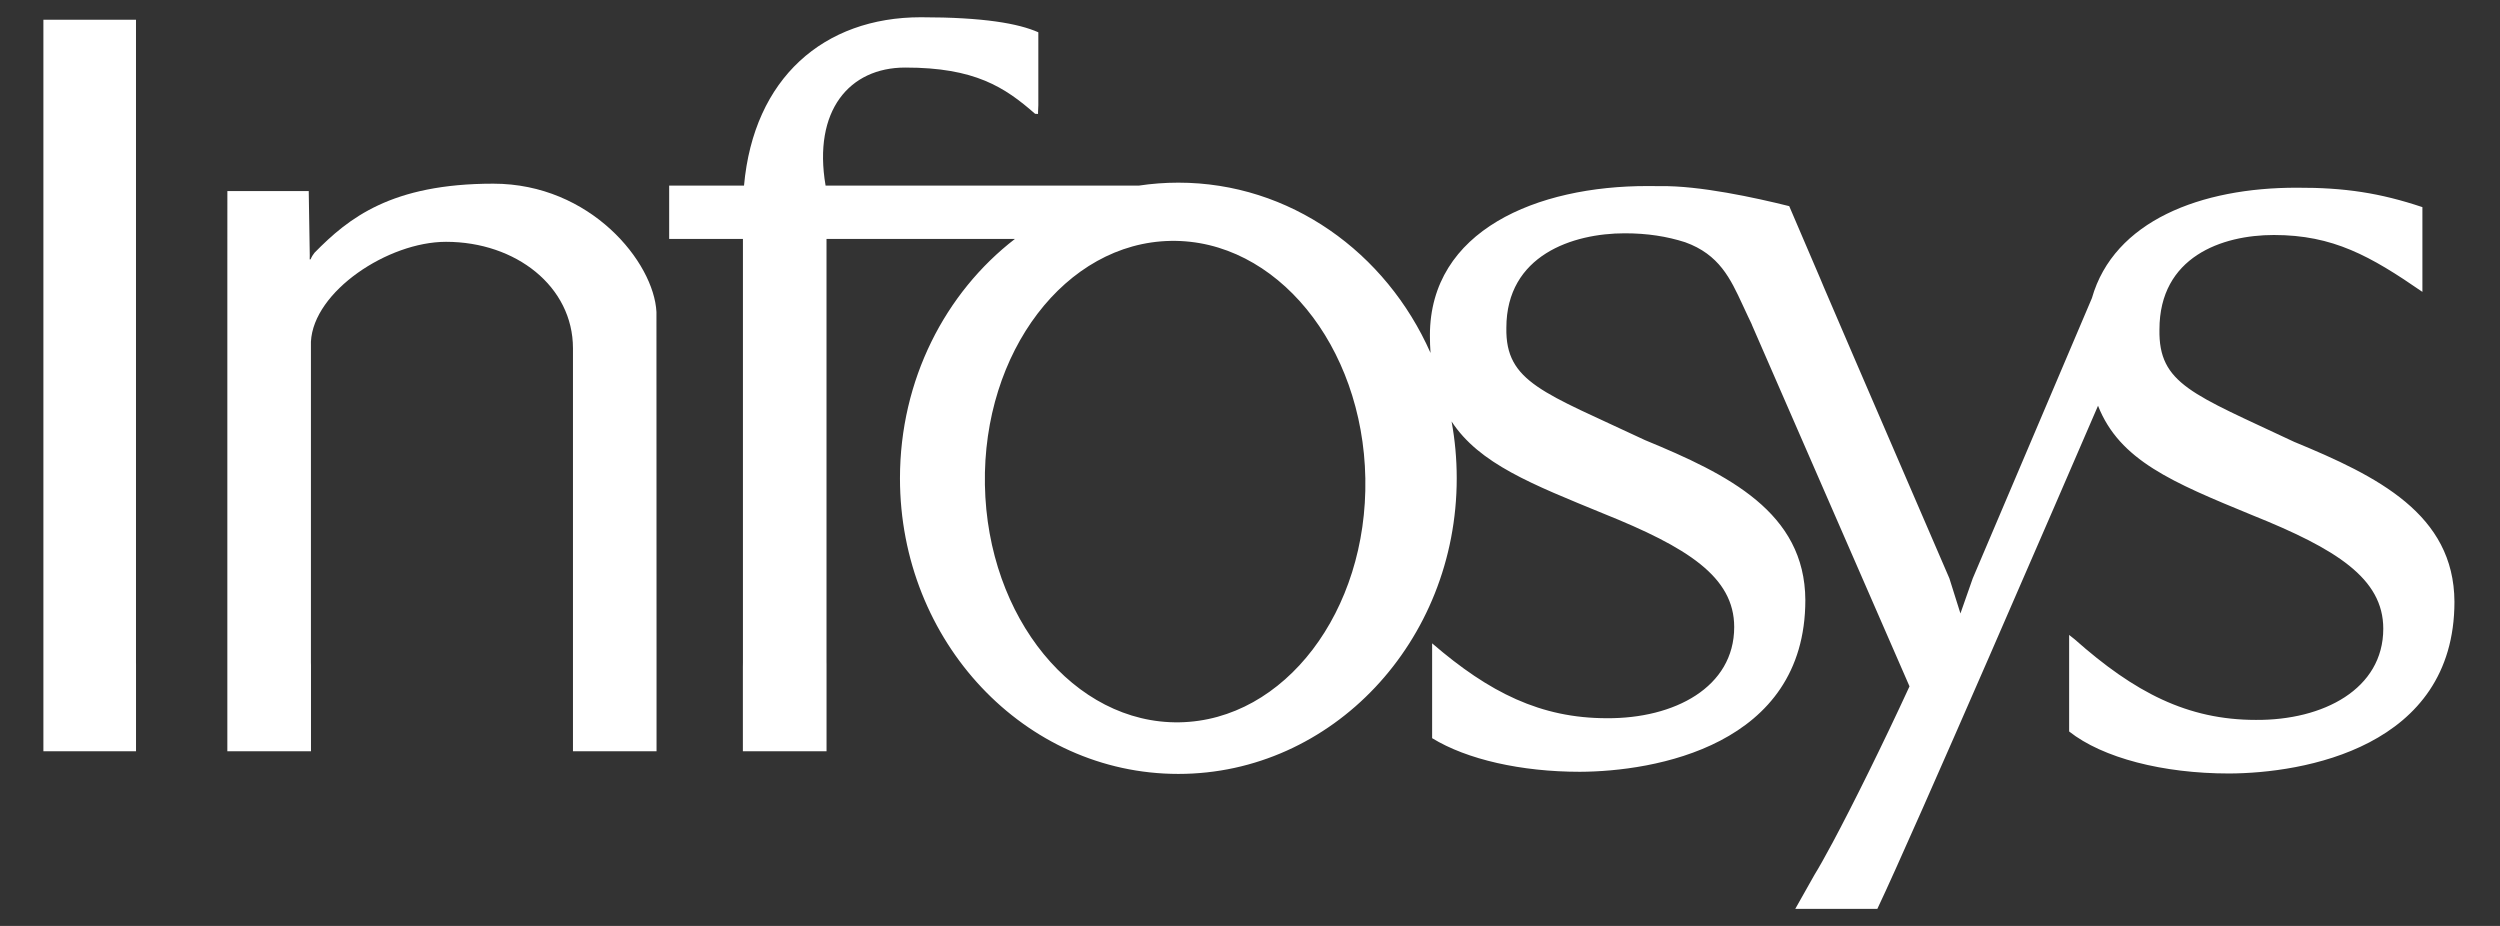
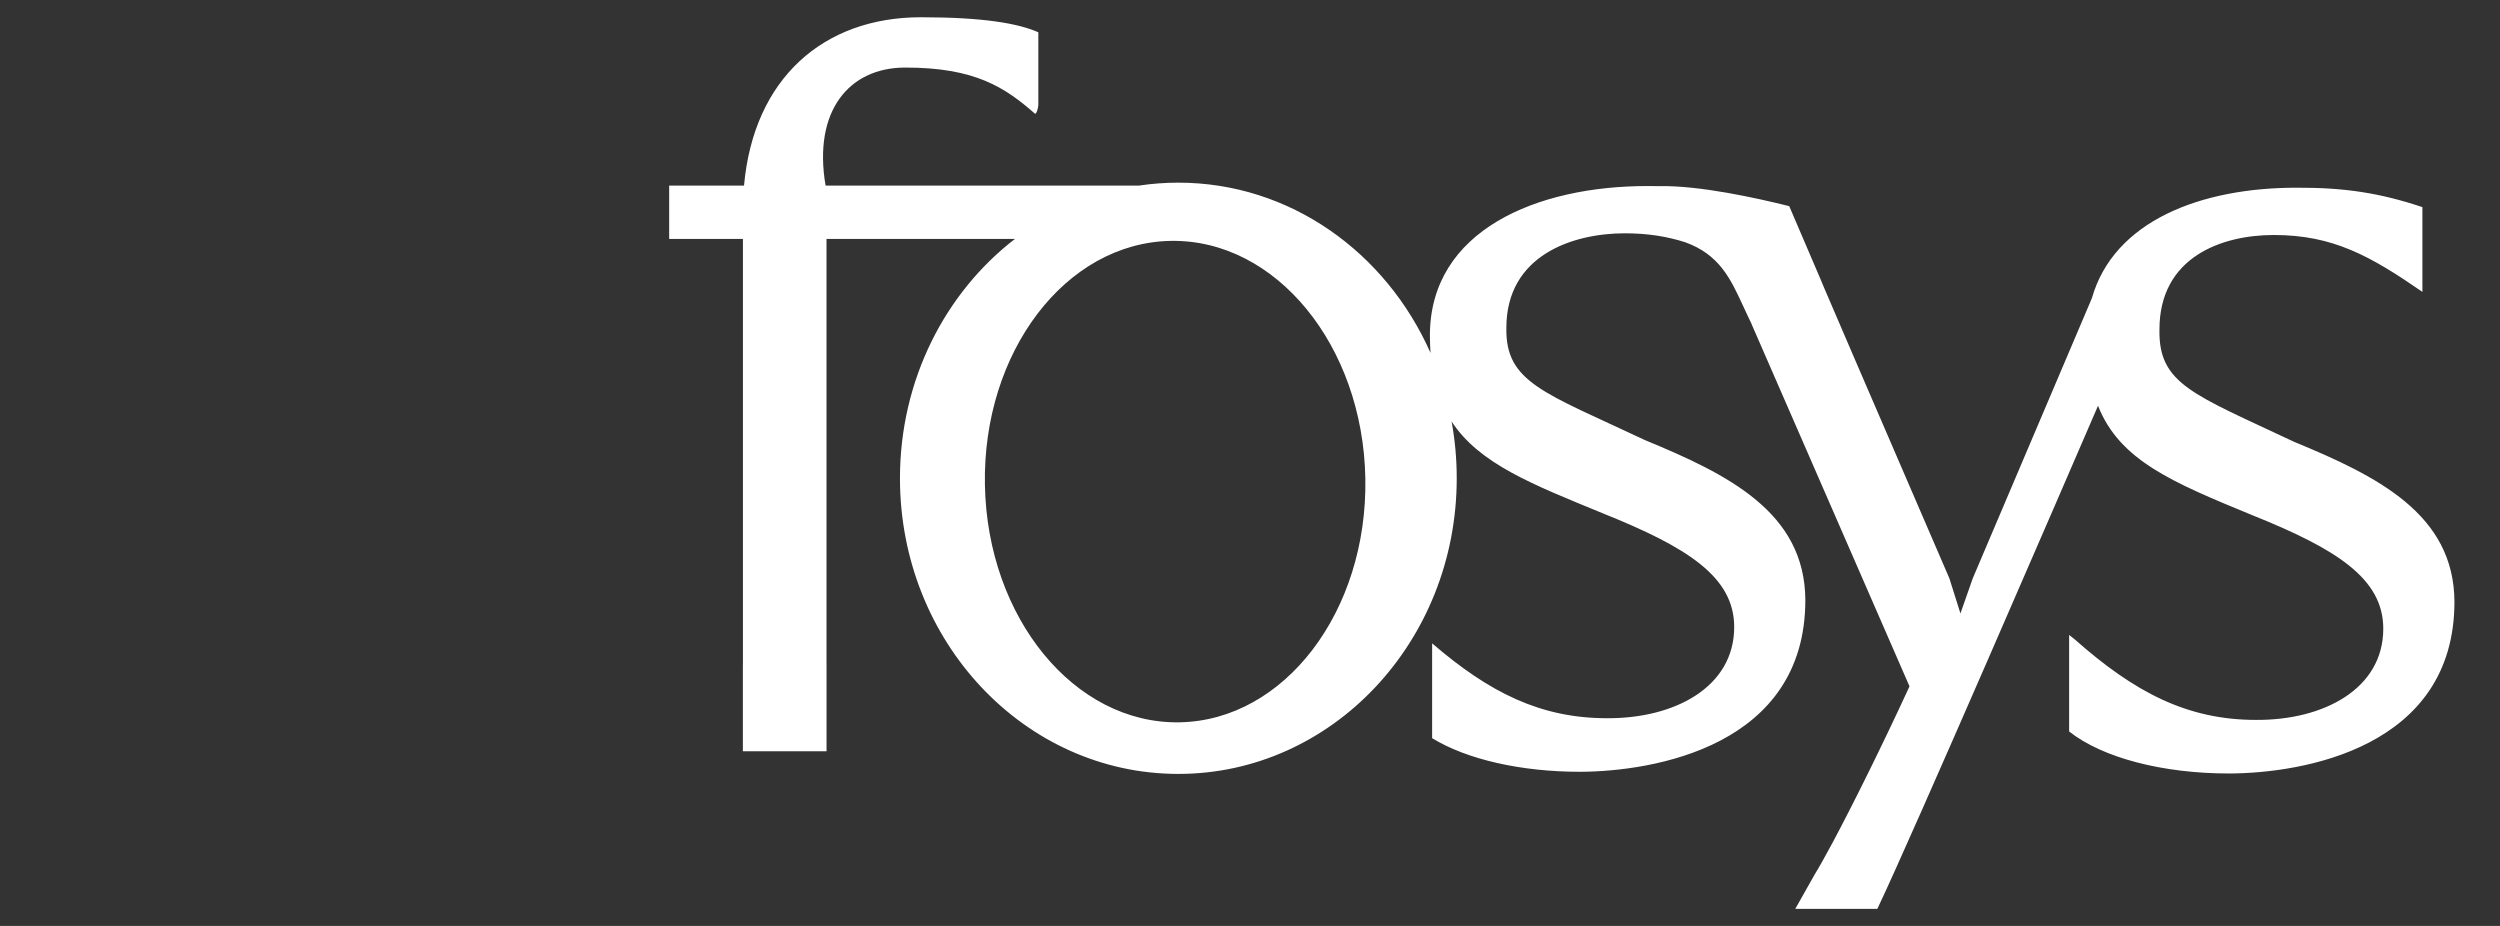
<svg xmlns="http://www.w3.org/2000/svg" width="81" height="30" viewBox="0 0 81 30" fill="none">
  <rect x="0" y="0" width="81" height="30" fill="#333333" stroke="none" />
  <g id="Logo (Infosys)">
-     <path id="path161" fill-rule="evenodd" clip-rule="evenodd" d="M1.406 3.514L1.406 3.479V0.639H4.406V21.465L4.407 21.53V24.34H1.406V21.5L1.406 21.465V3.514Z" fill="white" />
-     <path id="path163" fill-rule="evenodd" clip-rule="evenodd" d="M31.911 15.708C31.988 20.016 34.81 23.46 38.214 23.403C41.617 23.345 44.314 19.807 44.237 15.499C44.159 11.191 41.337 7.746 37.933 7.805C34.53 7.862 31.833 11.401 31.911 15.708ZM56.751 10.501C56.829 10.665 56.643 10.255 56.643 10.255L56.751 10.501ZM58.795 28.333C58.933 28.111 59.124 27.77 59.352 27.345L58.795 28.333ZM58.971 9.014C59.008 9.11 59.05 9.21 59.097 9.315L60.107 11.665L58.971 9.014ZM46.401 20.844C48.255 22.443 49.925 23.27 52.06 23.27C54.245 23.286 56.188 22.27 56.188 20.316C56.188 18.685 54.666 17.731 51.947 16.638C49.642 15.691 47.928 15.027 47.031 13.655C47.141 14.251 47.198 14.867 47.198 15.497C47.198 20.787 43.16 25.075 38.178 25.075C33.197 25.075 29.159 20.787 29.159 15.497C29.159 12.308 30.626 9.483 32.883 7.742H26.779V21.465L26.78 21.519V24.34H24.069V21.611C24.071 21.563 24.071 21.515 24.071 21.465V7.742H21.681V6.014H24.106C24.419 2.53 26.691 0.559 29.837 0.559C31.876 0.559 32.996 0.761 33.642 1.046V3.408C33.632 3.584 33.632 3.692 33.632 3.692C33.604 3.689 33.537 3.687 33.537 3.687C32.556 2.827 31.588 2.187 29.326 2.189C27.525 2.189 26.333 3.58 26.749 6.014H36.896C37.315 5.951 37.743 5.918 38.178 5.918C41.792 5.918 44.91 8.175 46.349 11.435C46.336 11.254 46.329 11.065 46.329 10.868C46.329 7.467 49.794 6.021 53.393 6.028C53.53 6.027 53.665 6.028 53.798 6.031C55.064 6.011 56.869 6.404 57.971 6.679L60.107 11.665L63.16 18.739L63.518 19.876L63.917 18.739L67.778 9.659C68.49 7.159 71.309 6.076 74.423 6.082C75.971 6.076 77.115 6.253 78.486 6.711V9.457C76.798 8.292 75.589 7.614 73.674 7.614C71.99 7.614 69.966 8.322 69.966 10.677C69.934 12.446 71.051 12.769 74.329 14.315C77.024 15.427 79.509 16.654 79.524 19.495C79.524 24.233 74.611 25.054 72.22 25.061C70.085 25.061 68.128 24.56 67.04 23.7V20.572L67.215 20.71C69.157 22.433 70.873 23.325 73.09 23.325C75.276 23.341 77.218 22.325 77.218 20.37C77.218 18.739 75.696 17.785 72.977 16.693C70.378 15.624 68.673 14.916 67.976 13.146C66.916 15.601 61.986 27.009 60.826 29.447H58.167L59.37 27.313C60.037 26.066 61.006 24.11 61.868 22.238L56.751 10.501C56.716 10.429 56.632 10.249 56.461 9.879C56.068 9.029 55.703 8.244 54.598 7.848C54.006 7.659 53.376 7.559 52.643 7.559C50.959 7.559 48.806 8.268 48.806 10.622C48.773 12.391 50.02 12.715 53.299 14.26C55.993 15.372 58.479 16.599 58.493 19.441C58.493 24.178 53.58 24.998 51.188 25.006C49.29 25.006 47.532 24.61 46.401 23.917V20.844Z" fill="white" />
-     <path id="path165" fill-rule="evenodd" clip-rule="evenodd" d="M10.003 6.191L10.036 8.264L10.034 8.404L10.063 8.403C10.098 8.317 10.146 8.243 10.19 8.189C11.292 7.066 12.681 5.951 15.982 5.951C19.142 5.951 21.187 8.502 21.269 10.107L21.272 21.465V21.521V24.34H18.564V20.953L18.564 11.285C18.564 9.283 16.715 7.835 14.451 7.835C12.569 7.835 10.155 9.444 10.074 11.072V21.468L10.076 21.544V24.342H7.366V8.578L7.367 6.191H10.003Z" fill="white" />
+     <path id="path163" fill-rule="evenodd" clip-rule="evenodd" d="M31.911 15.708C31.988 20.016 34.81 23.46 38.214 23.403C41.617 23.345 44.314 19.807 44.237 15.499C44.159 11.191 41.337 7.746 37.933 7.805C34.53 7.862 31.833 11.401 31.911 15.708ZM56.751 10.501C56.829 10.665 56.643 10.255 56.643 10.255L56.751 10.501ZM58.795 28.333C58.933 28.111 59.124 27.77 59.352 27.345L58.795 28.333ZM58.971 9.014C59.008 9.11 59.05 9.21 59.097 9.315L60.107 11.665L58.971 9.014ZM46.401 20.844C48.255 22.443 49.925 23.27 52.06 23.27C54.245 23.286 56.188 22.27 56.188 20.316C56.188 18.685 54.666 17.731 51.947 16.638C49.642 15.691 47.928 15.027 47.031 13.655C47.141 14.251 47.198 14.867 47.198 15.497C47.198 20.787 43.16 25.075 38.178 25.075C33.197 25.075 29.159 20.787 29.159 15.497C29.159 12.308 30.626 9.483 32.883 7.742H26.779V21.465L26.78 21.519V24.34H24.069V21.611C24.071 21.563 24.071 21.515 24.071 21.465V7.742H21.681V6.014H24.106C24.419 2.53 26.691 0.559 29.837 0.559C31.876 0.559 32.996 0.761 33.642 1.046V3.408C33.604 3.689 33.537 3.687 33.537 3.687C32.556 2.827 31.588 2.187 29.326 2.189C27.525 2.189 26.333 3.58 26.749 6.014H36.896C37.315 5.951 37.743 5.918 38.178 5.918C41.792 5.918 44.91 8.175 46.349 11.435C46.336 11.254 46.329 11.065 46.329 10.868C46.329 7.467 49.794 6.021 53.393 6.028C53.53 6.027 53.665 6.028 53.798 6.031C55.064 6.011 56.869 6.404 57.971 6.679L60.107 11.665L63.16 18.739L63.518 19.876L63.917 18.739L67.778 9.659C68.49 7.159 71.309 6.076 74.423 6.082C75.971 6.076 77.115 6.253 78.486 6.711V9.457C76.798 8.292 75.589 7.614 73.674 7.614C71.99 7.614 69.966 8.322 69.966 10.677C69.934 12.446 71.051 12.769 74.329 14.315C77.024 15.427 79.509 16.654 79.524 19.495C79.524 24.233 74.611 25.054 72.22 25.061C70.085 25.061 68.128 24.56 67.04 23.7V20.572L67.215 20.71C69.157 22.433 70.873 23.325 73.09 23.325C75.276 23.341 77.218 22.325 77.218 20.37C77.218 18.739 75.696 17.785 72.977 16.693C70.378 15.624 68.673 14.916 67.976 13.146C66.916 15.601 61.986 27.009 60.826 29.447H58.167L59.37 27.313C60.037 26.066 61.006 24.11 61.868 22.238L56.751 10.501C56.716 10.429 56.632 10.249 56.461 9.879C56.068 9.029 55.703 8.244 54.598 7.848C54.006 7.659 53.376 7.559 52.643 7.559C50.959 7.559 48.806 8.268 48.806 10.622C48.773 12.391 50.02 12.715 53.299 14.26C55.993 15.372 58.479 16.599 58.493 19.441C58.493 24.178 53.58 24.998 51.188 25.006C49.29 25.006 47.532 24.61 46.401 23.917V20.844Z" fill="white" />
  </g>
</svg>